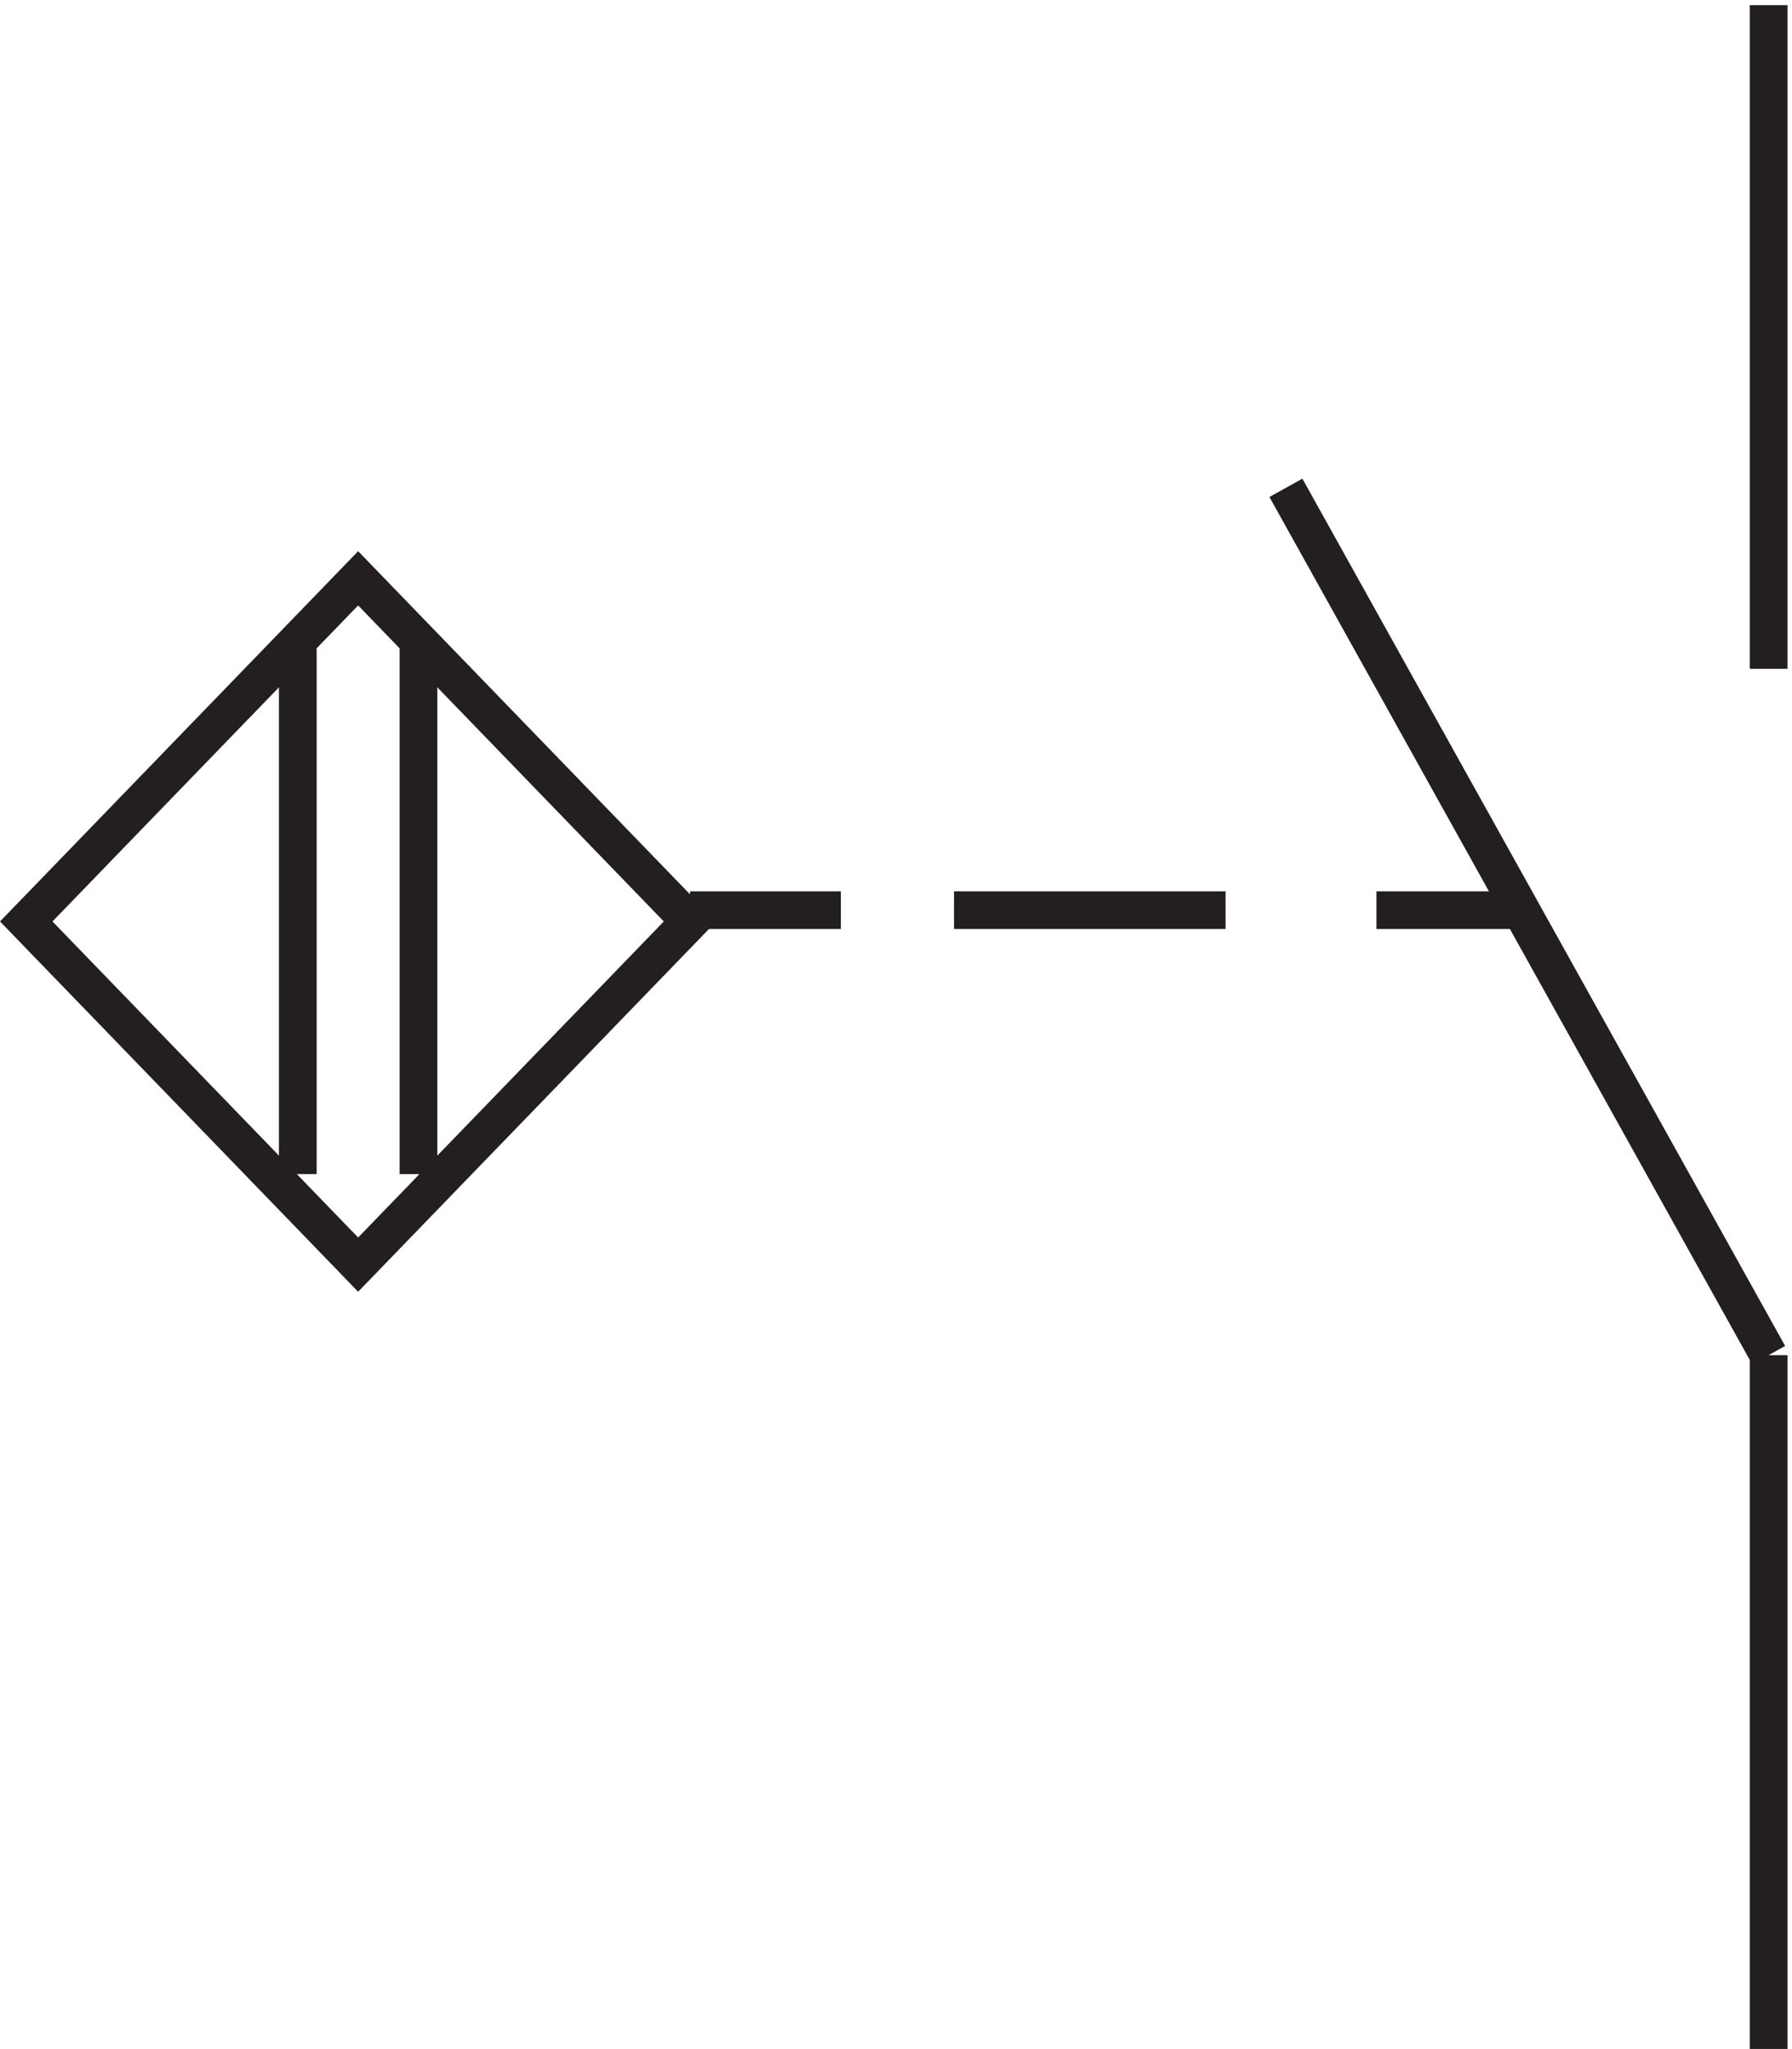
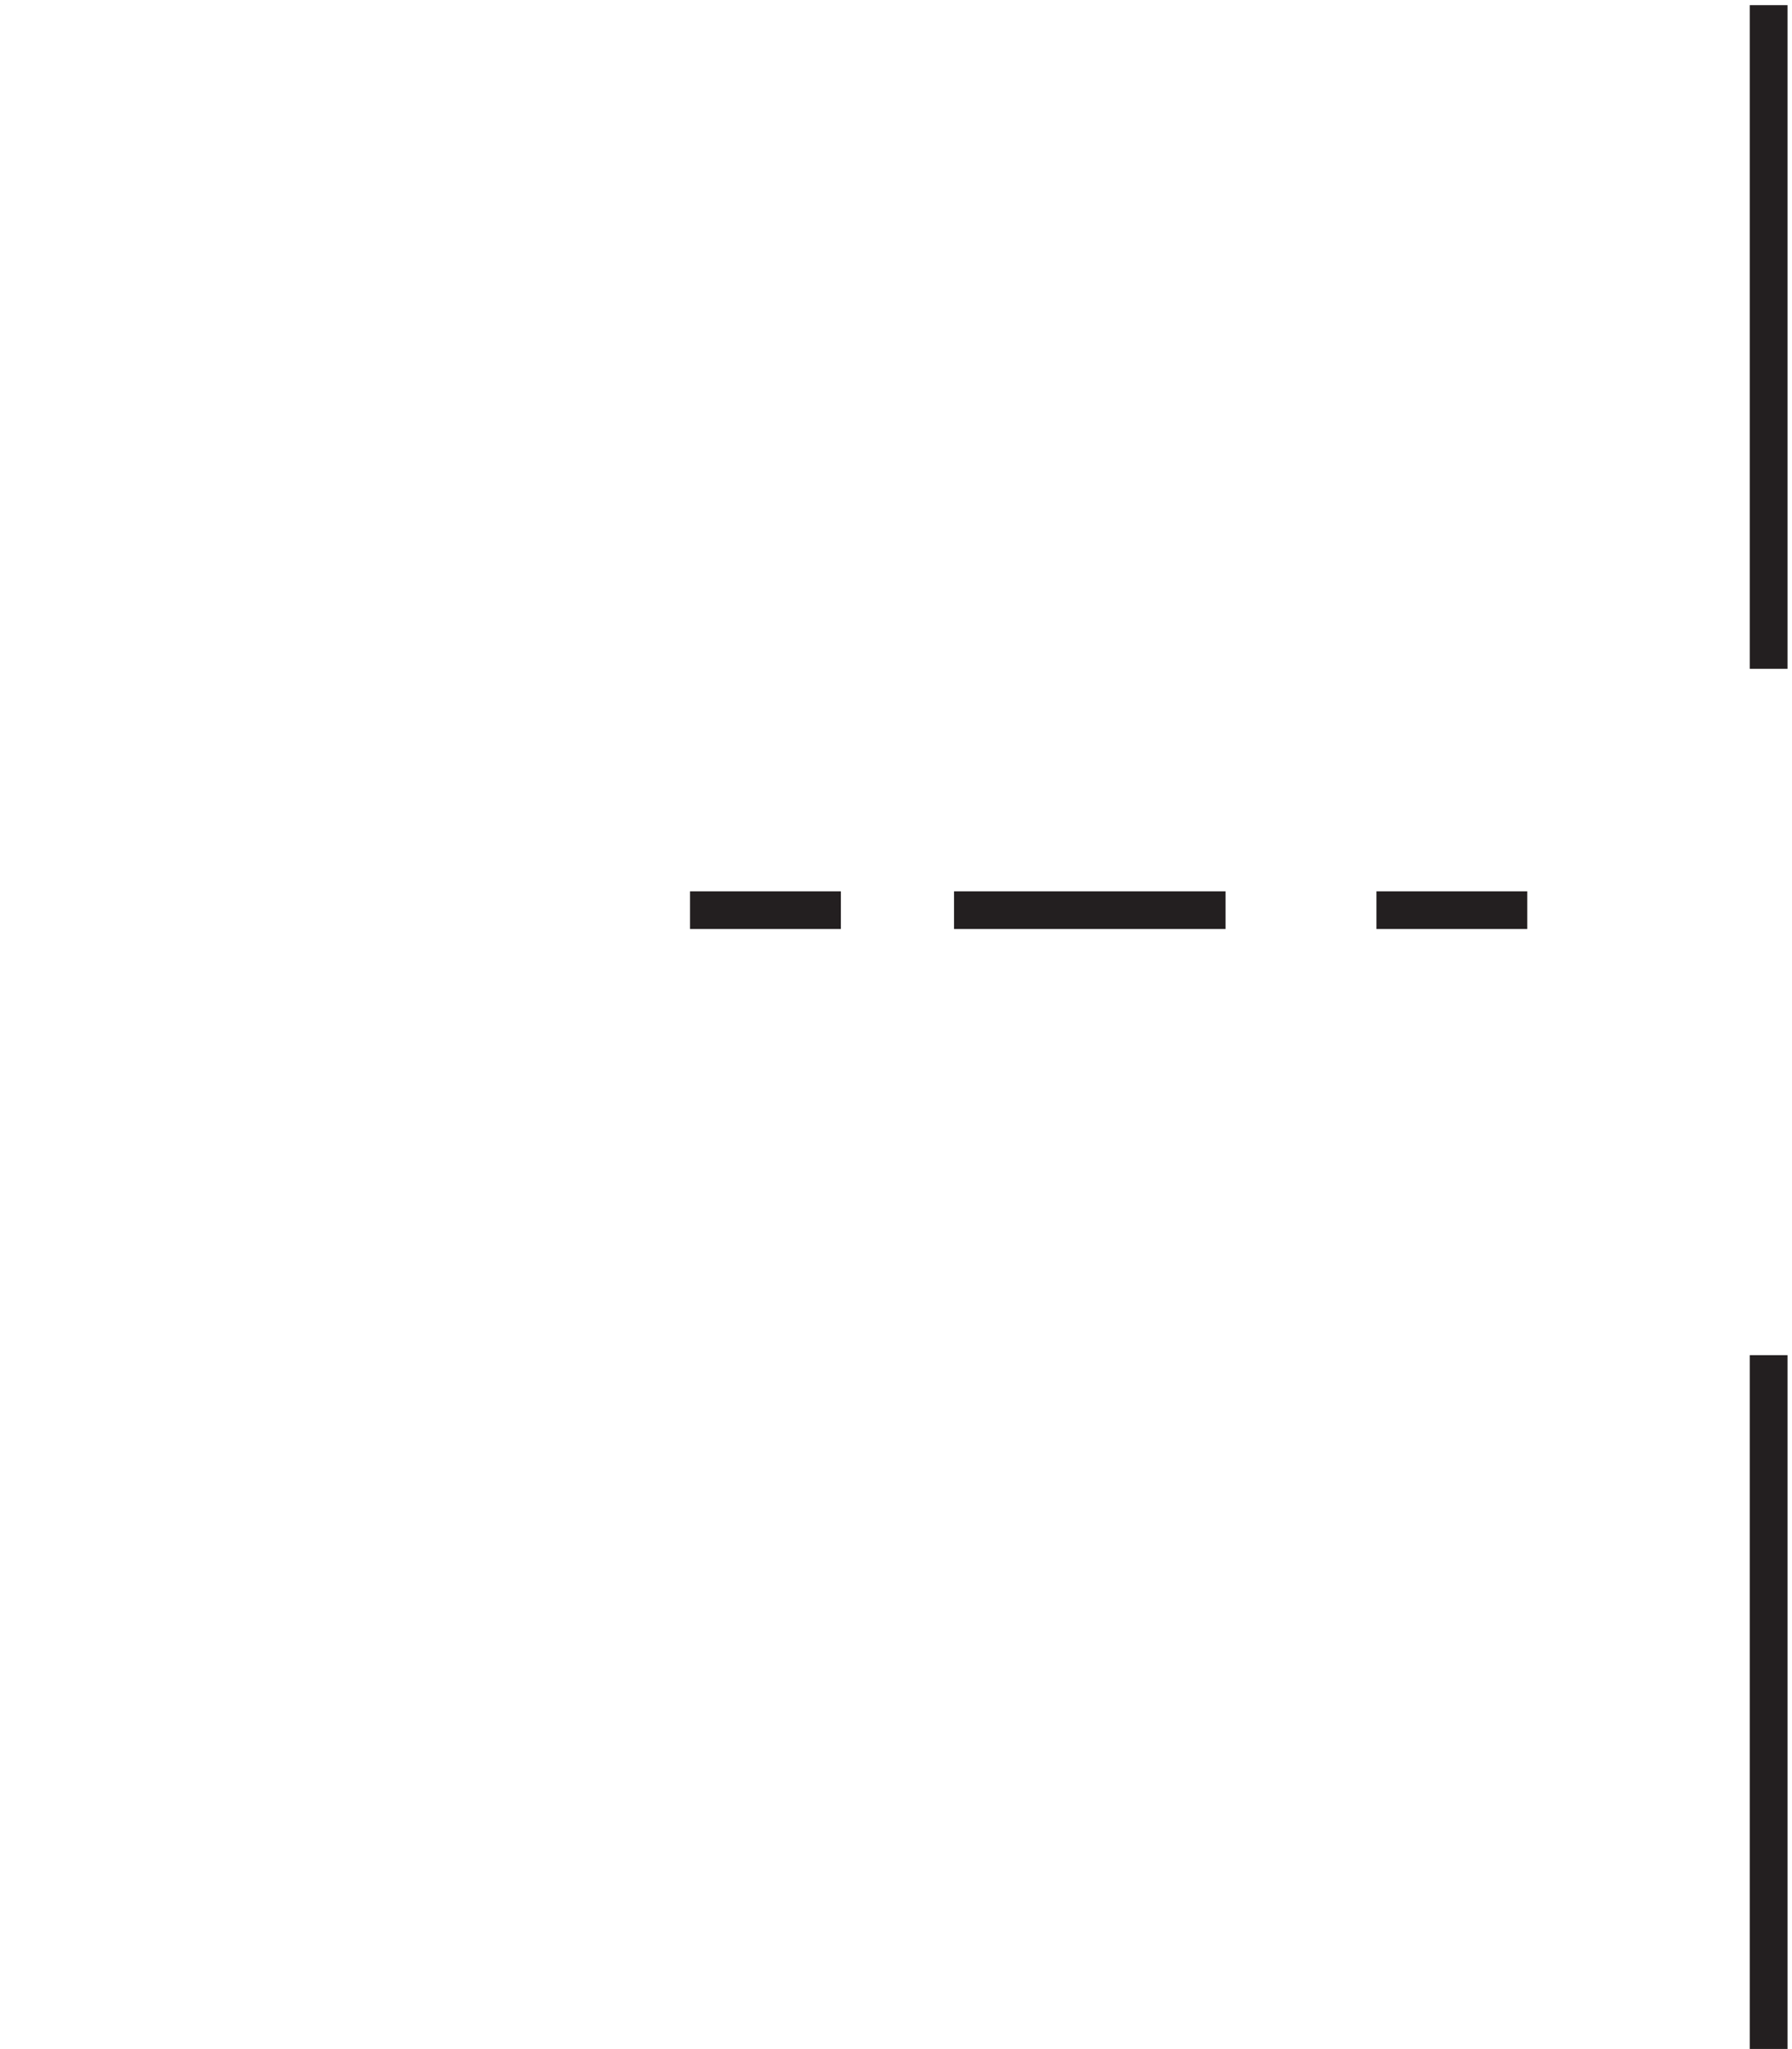
<svg xmlns="http://www.w3.org/2000/svg" xml:space="preserve" width="47.396" height="54.201">
-   <path d="M301.832 229.664h-30m-30 0h-54m-22.5 0h-30m214.5 180.004v-132m0-136.504v-138m0 138.004-96 172.5m-184.5-18-66-68.25 66-68.25 66 68.25zm12-12v-106.5m-24 106.5v-106.5" style="fill:none;stroke:#231f20;stroke-width:7.5;stroke-linecap:butt;stroke-linejoin:miter;stroke-miterlimit:10;stroke-dasharray:none;stroke-opacity:1" transform="matrix(.133 0 0 -.133 .251 54.622)" />
+   <path d="M301.832 229.664h-30m-30 0h-54m-22.5 0h-30m214.5 180.004v-132m0-136.504v-138m-184.5-18-66-68.25 66-68.25 66 68.25zm12-12v-106.5m-24 106.5v-106.5" style="fill:none;stroke:#231f20;stroke-width:7.5;stroke-linecap:butt;stroke-linejoin:miter;stroke-miterlimit:10;stroke-dasharray:none;stroke-opacity:1" transform="matrix(.133 0 0 -.133 .251 54.622)" />
</svg>